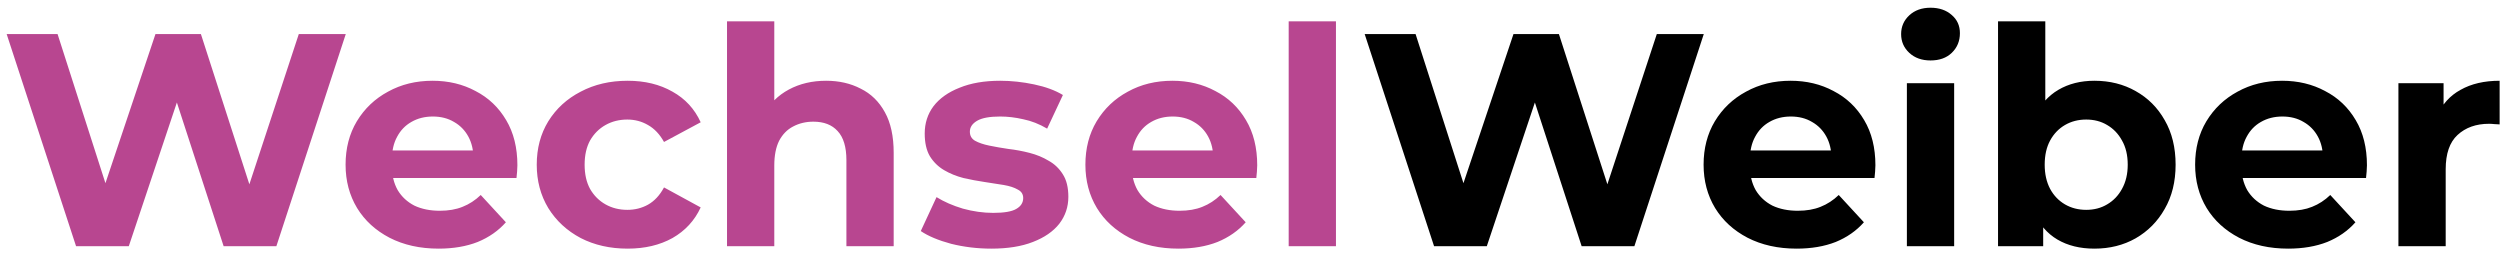
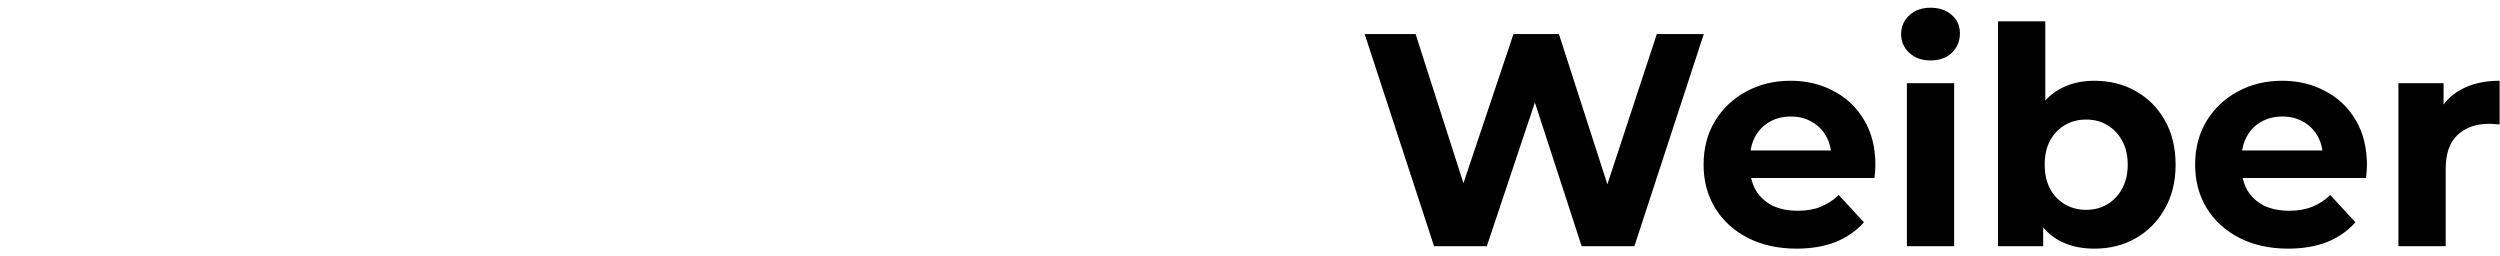
<svg xmlns="http://www.w3.org/2000/svg" width="264" height="27" viewBox="0 0 264 27" fill="none">
-   <path d="M8.032 26L0.704 3.6H6.08L12.448 23.44H9.76L16.416 3.6H21.216L27.616 23.44H25.024L31.552 3.6H36.512L29.184 26H23.616L17.952 8.592H19.424L13.6 26H8.032ZM46.317 26.256C44.354 26.256 42.626 25.872 41.133 25.104C39.661 24.336 38.519 23.291 37.709 21.968C36.898 20.624 36.493 19.099 36.493 17.392C36.493 15.664 36.887 14.139 37.677 12.816C38.487 11.472 39.586 10.427 40.973 9.68C42.359 8.912 43.927 8.528 45.677 8.528C47.362 8.528 48.877 8.891 50.221 9.616C51.586 10.32 52.663 11.344 53.453 12.688C54.242 14.011 54.637 15.6 54.637 17.456C54.637 17.648 54.626 17.872 54.605 18.128C54.583 18.363 54.562 18.587 54.541 18.8H40.557V15.888H51.917L49.997 16.752C49.997 15.856 49.815 15.077 49.453 14.416C49.09 13.755 48.589 13.243 47.949 12.88C47.309 12.496 46.562 12.304 45.709 12.304C44.855 12.304 44.098 12.496 43.437 12.88C42.797 13.243 42.295 13.765 41.933 14.448C41.57 15.109 41.389 15.899 41.389 16.816V17.584C41.389 18.523 41.591 19.355 41.997 20.08C42.423 20.784 43.01 21.328 43.757 21.712C44.525 22.075 45.421 22.256 46.445 22.256C47.362 22.256 48.162 22.117 48.845 21.84C49.549 21.563 50.189 21.147 50.765 20.592L53.421 23.472C52.631 24.368 51.639 25.061 50.445 25.552C49.25 26.021 47.874 26.256 46.317 26.256ZM66.28 26.256C64.424 26.256 62.771 25.883 61.32 25.136C59.87 24.368 58.728 23.312 57.896 21.968C57.086 20.624 56.68 19.099 56.68 17.392C56.68 15.664 57.086 14.139 57.896 12.816C58.728 11.472 59.87 10.427 61.32 9.68C62.771 8.912 64.424 8.528 66.28 8.528C68.094 8.528 69.672 8.912 71.016 9.68C72.36 10.427 73.352 11.504 73.992 12.912L70.12 14.992C69.672 14.181 69.107 13.584 68.424 13.2C67.763 12.816 67.038 12.624 66.248 12.624C65.395 12.624 64.627 12.816 63.944 13.2C63.262 13.584 62.718 14.128 62.312 14.832C61.928 15.536 61.736 16.389 61.736 17.392C61.736 18.395 61.928 19.248 62.312 19.952C62.718 20.656 63.262 21.2 63.944 21.584C64.627 21.968 65.395 22.16 66.248 22.16C67.038 22.16 67.763 21.979 68.424 21.616C69.107 21.232 69.672 20.624 70.12 19.792L73.992 21.904C73.352 23.291 72.36 24.368 71.016 25.136C69.672 25.883 68.094 26.256 66.28 26.256ZM87.237 8.528C88.602 8.528 89.818 8.805 90.885 9.36C91.973 9.893 92.826 10.725 93.445 11.856C94.063 12.965 94.373 14.395 94.373 16.144V26H89.381V16.912C89.381 15.525 89.071 14.501 88.453 13.84C87.855 13.179 87.002 12.848 85.893 12.848C85.103 12.848 84.389 13.019 83.749 13.36C83.13 13.68 82.639 14.181 82.277 14.864C81.935 15.547 81.765 16.421 81.765 17.488V26H76.773V2.256H81.765V13.552L80.645 12.112C81.263 10.96 82.149 10.075 83.301 9.456C84.453 8.837 85.765 8.528 87.237 8.528ZM104.69 26.256C103.218 26.256 101.799 26.085 100.434 25.744C99.09 25.381 98.023 24.933 97.234 24.4L98.898 20.816C99.687 21.307 100.615 21.712 101.682 22.032C102.77 22.331 103.836 22.48 104.882 22.48C106.034 22.48 106.844 22.341 107.314 22.064C107.804 21.787 108.05 21.403 108.05 20.912C108.05 20.507 107.858 20.208 107.474 20.016C107.111 19.803 106.62 19.643 106.002 19.536C105.383 19.429 104.7 19.323 103.954 19.216C103.228 19.109 102.492 18.971 101.746 18.8C100.999 18.608 100.316 18.331 99.698 17.968C99.079 17.605 98.578 17.115 98.194 16.496C97.831 15.877 97.65 15.077 97.65 14.096C97.65 13.008 97.959 12.048 98.578 11.216C99.218 10.384 100.135 9.733 101.33 9.264C102.524 8.773 103.954 8.528 105.618 8.528C106.791 8.528 107.986 8.656 109.202 8.912C110.418 9.168 111.431 9.541 112.242 10.032L110.578 13.584C109.746 13.093 108.903 12.763 108.05 12.592C107.218 12.4 106.407 12.304 105.618 12.304C104.508 12.304 103.698 12.453 103.186 12.752C102.674 13.051 102.418 13.435 102.418 13.904C102.418 14.331 102.599 14.651 102.962 14.864C103.346 15.077 103.847 15.248 104.466 15.376C105.084 15.504 105.756 15.621 106.482 15.728C107.228 15.813 107.975 15.952 108.722 16.144C109.468 16.336 110.14 16.613 110.738 16.976C111.356 17.317 111.858 17.797 112.242 18.416C112.626 19.013 112.818 19.803 112.818 20.784C112.818 21.851 112.498 22.8 111.858 23.632C111.218 24.443 110.29 25.083 109.074 25.552C107.879 26.021 106.418 26.256 104.69 26.256ZM124.442 26.256C122.479 26.256 120.751 25.872 119.258 25.104C117.786 24.336 116.644 23.291 115.834 21.968C115.023 20.624 114.618 19.099 114.618 17.392C114.618 15.664 115.012 14.139 115.802 12.816C116.612 11.472 117.711 10.427 119.098 9.68C120.484 8.912 122.052 8.528 123.802 8.528C125.487 8.528 127.002 8.891 128.346 9.616C129.711 10.32 130.788 11.344 131.578 12.688C132.367 14.011 132.762 15.6 132.762 17.456C132.762 17.648 132.751 17.872 132.73 18.128C132.708 18.363 132.687 18.587 132.666 18.8H118.682V15.888H130.042L128.122 16.752C128.122 15.856 127.94 15.077 127.578 14.416C127.215 13.755 126.714 13.243 126.074 12.88C125.434 12.496 124.687 12.304 123.834 12.304C122.98 12.304 122.223 12.496 121.562 12.88C120.922 13.243 120.42 13.765 120.058 14.448C119.695 15.109 119.514 15.899 119.514 16.816V17.584C119.514 18.523 119.716 19.355 120.122 20.08C120.548 20.784 121.135 21.328 121.882 21.712C122.65 22.075 123.546 22.256 124.57 22.256C125.487 22.256 126.287 22.117 126.97 21.84C127.674 21.563 128.314 21.147 128.89 20.592L131.546 23.472C130.756 24.368 129.764 25.061 128.57 25.552C127.375 26.021 125.999 26.256 124.442 26.256ZM136.085 26V2.256H141.077V26H136.085Z" fill="#B84690" />
  <path d="M151.438 26L144.11 3.6H149.486L155.854 23.44H153.166L159.822 3.6H164.622L171.022 23.44H168.43L174.958 3.6H179.918L172.59 26H167.022L161.358 8.592H162.83L157.006 26H151.438ZM189.723 26.256C187.76 26.256 186.032 25.872 184.539 25.104C183.067 24.336 181.926 23.291 181.115 21.968C180.304 20.624 179.899 19.099 179.899 17.392C179.899 15.664 180.294 14.139 181.083 12.816C181.894 11.472 182.992 10.427 184.379 9.68C185.766 8.912 187.334 8.528 189.083 8.528C190.768 8.528 192.283 8.891 193.627 9.616C194.992 10.32 196.07 11.344 196.859 12.688C197.648 14.011 198.043 15.6 198.043 17.456C198.043 17.648 198.032 17.872 198.011 18.128C197.99 18.363 197.968 18.587 197.947 18.8H183.963V15.888H195.323L193.403 16.752C193.403 15.856 193.222 15.077 192.859 14.416C192.496 13.755 191.995 13.243 191.355 12.88C190.715 12.496 189.968 12.304 189.115 12.304C188.262 12.304 187.504 12.496 186.843 12.88C186.203 13.243 185.702 13.765 185.339 14.448C184.976 15.109 184.795 15.899 184.795 16.816V17.584C184.795 18.523 184.998 19.355 185.403 20.08C185.83 20.784 186.416 21.328 187.163 21.712C187.931 22.075 188.827 22.256 189.851 22.256C190.768 22.256 191.568 22.117 192.251 21.84C192.955 21.563 193.595 21.147 194.171 20.592L196.827 23.472C196.038 24.368 195.046 25.061 193.851 25.552C192.656 26.021 191.28 26.256 189.723 26.256ZM201.367 26V8.784H206.359V26H201.367ZM203.863 6.384C202.945 6.384 202.199 6.117 201.623 5.584C201.047 5.051 200.759 4.389 200.759 3.6C200.759 2.811 201.047 2.149 201.623 1.616C202.199 1.083 202.945 0.816 203.863 0.816C204.78 0.816 205.527 1.072 206.103 1.584C206.679 2.075 206.967 2.715 206.967 3.504C206.967 4.336 206.679 5.029 206.103 5.584C205.548 6.117 204.801 6.384 203.863 6.384ZM221.168 26.256C219.653 26.256 218.352 25.936 217.264 25.296C216.176 24.656 215.344 23.685 214.768 22.384C214.192 21.061 213.904 19.397 213.904 17.392C213.904 15.365 214.202 13.701 214.8 12.4C215.418 11.099 216.272 10.128 217.36 9.488C218.448 8.848 219.717 8.528 221.168 8.528C222.789 8.528 224.24 8.891 225.52 9.616C226.821 10.341 227.845 11.365 228.592 12.688C229.36 14.011 229.744 15.579 229.744 17.392C229.744 19.184 229.36 20.741 228.592 22.064C227.845 23.387 226.821 24.421 225.52 25.168C224.24 25.893 222.789 26.256 221.168 26.256ZM210.992 26V2.256H215.984V12.272L215.664 17.36L215.76 22.48V26H210.992ZM220.304 22.16C221.136 22.16 221.872 21.968 222.512 21.584C223.173 21.2 223.696 20.656 224.08 19.952C224.485 19.227 224.688 18.373 224.688 17.392C224.688 16.389 224.485 15.536 224.08 14.832C223.696 14.128 223.173 13.584 222.512 13.2C221.872 12.816 221.136 12.624 220.304 12.624C219.472 12.624 218.725 12.816 218.064 13.2C217.402 13.584 216.88 14.128 216.496 14.832C216.112 15.536 215.92 16.389 215.92 17.392C215.92 18.373 216.112 19.227 216.496 19.952C216.88 20.656 217.402 21.2 218.064 21.584C218.725 21.968 219.472 22.16 220.304 22.16ZM241.629 26.256C239.667 26.256 237.939 25.872 236.445 25.104C234.973 24.336 233.832 23.291 233.021 21.968C232.211 20.624 231.805 19.099 231.805 17.392C231.805 15.664 232.2 14.139 232.989 12.816C233.8 11.472 234.899 10.427 236.285 9.68C237.672 8.912 239.24 8.528 240.989 8.528C242.675 8.528 244.189 8.891 245.533 9.616C246.899 10.32 247.976 11.344 248.765 12.688C249.555 14.011 249.949 15.6 249.949 17.456C249.949 17.648 249.939 17.872 249.917 18.128C249.896 18.363 249.875 18.587 249.853 18.8H235.869V15.888H247.229L245.309 16.752C245.309 15.856 245.128 15.077 244.765 14.416C244.403 13.755 243.901 13.243 243.261 12.88C242.621 12.496 241.875 12.304 241.021 12.304C240.168 12.304 239.411 12.496 238.749 12.88C238.109 13.243 237.608 13.765 237.245 14.448C236.883 15.109 236.701 15.899 236.701 16.816V17.584C236.701 18.523 236.904 19.355 237.309 20.08C237.736 20.784 238.323 21.328 239.069 21.712C239.837 22.075 240.733 22.256 241.757 22.256C242.675 22.256 243.475 22.117 244.157 21.84C244.861 21.563 245.501 21.147 246.077 20.592L248.733 23.472C247.944 24.368 246.952 25.061 245.757 25.552C244.563 26.021 243.187 26.256 241.629 26.256ZM253.273 26V8.784H258.041V13.648L257.369 12.24C257.881 11.024 258.702 10.107 259.833 9.488C260.963 8.848 262.339 8.528 263.961 8.528V13.136C263.747 13.115 263.555 13.104 263.385 13.104C263.214 13.083 263.033 13.072 262.841 13.072C261.475 13.072 260.366 13.467 259.513 14.256C258.681 15.024 258.265 16.229 258.265 17.872V26H253.273Z" fill="black" />
</svg>